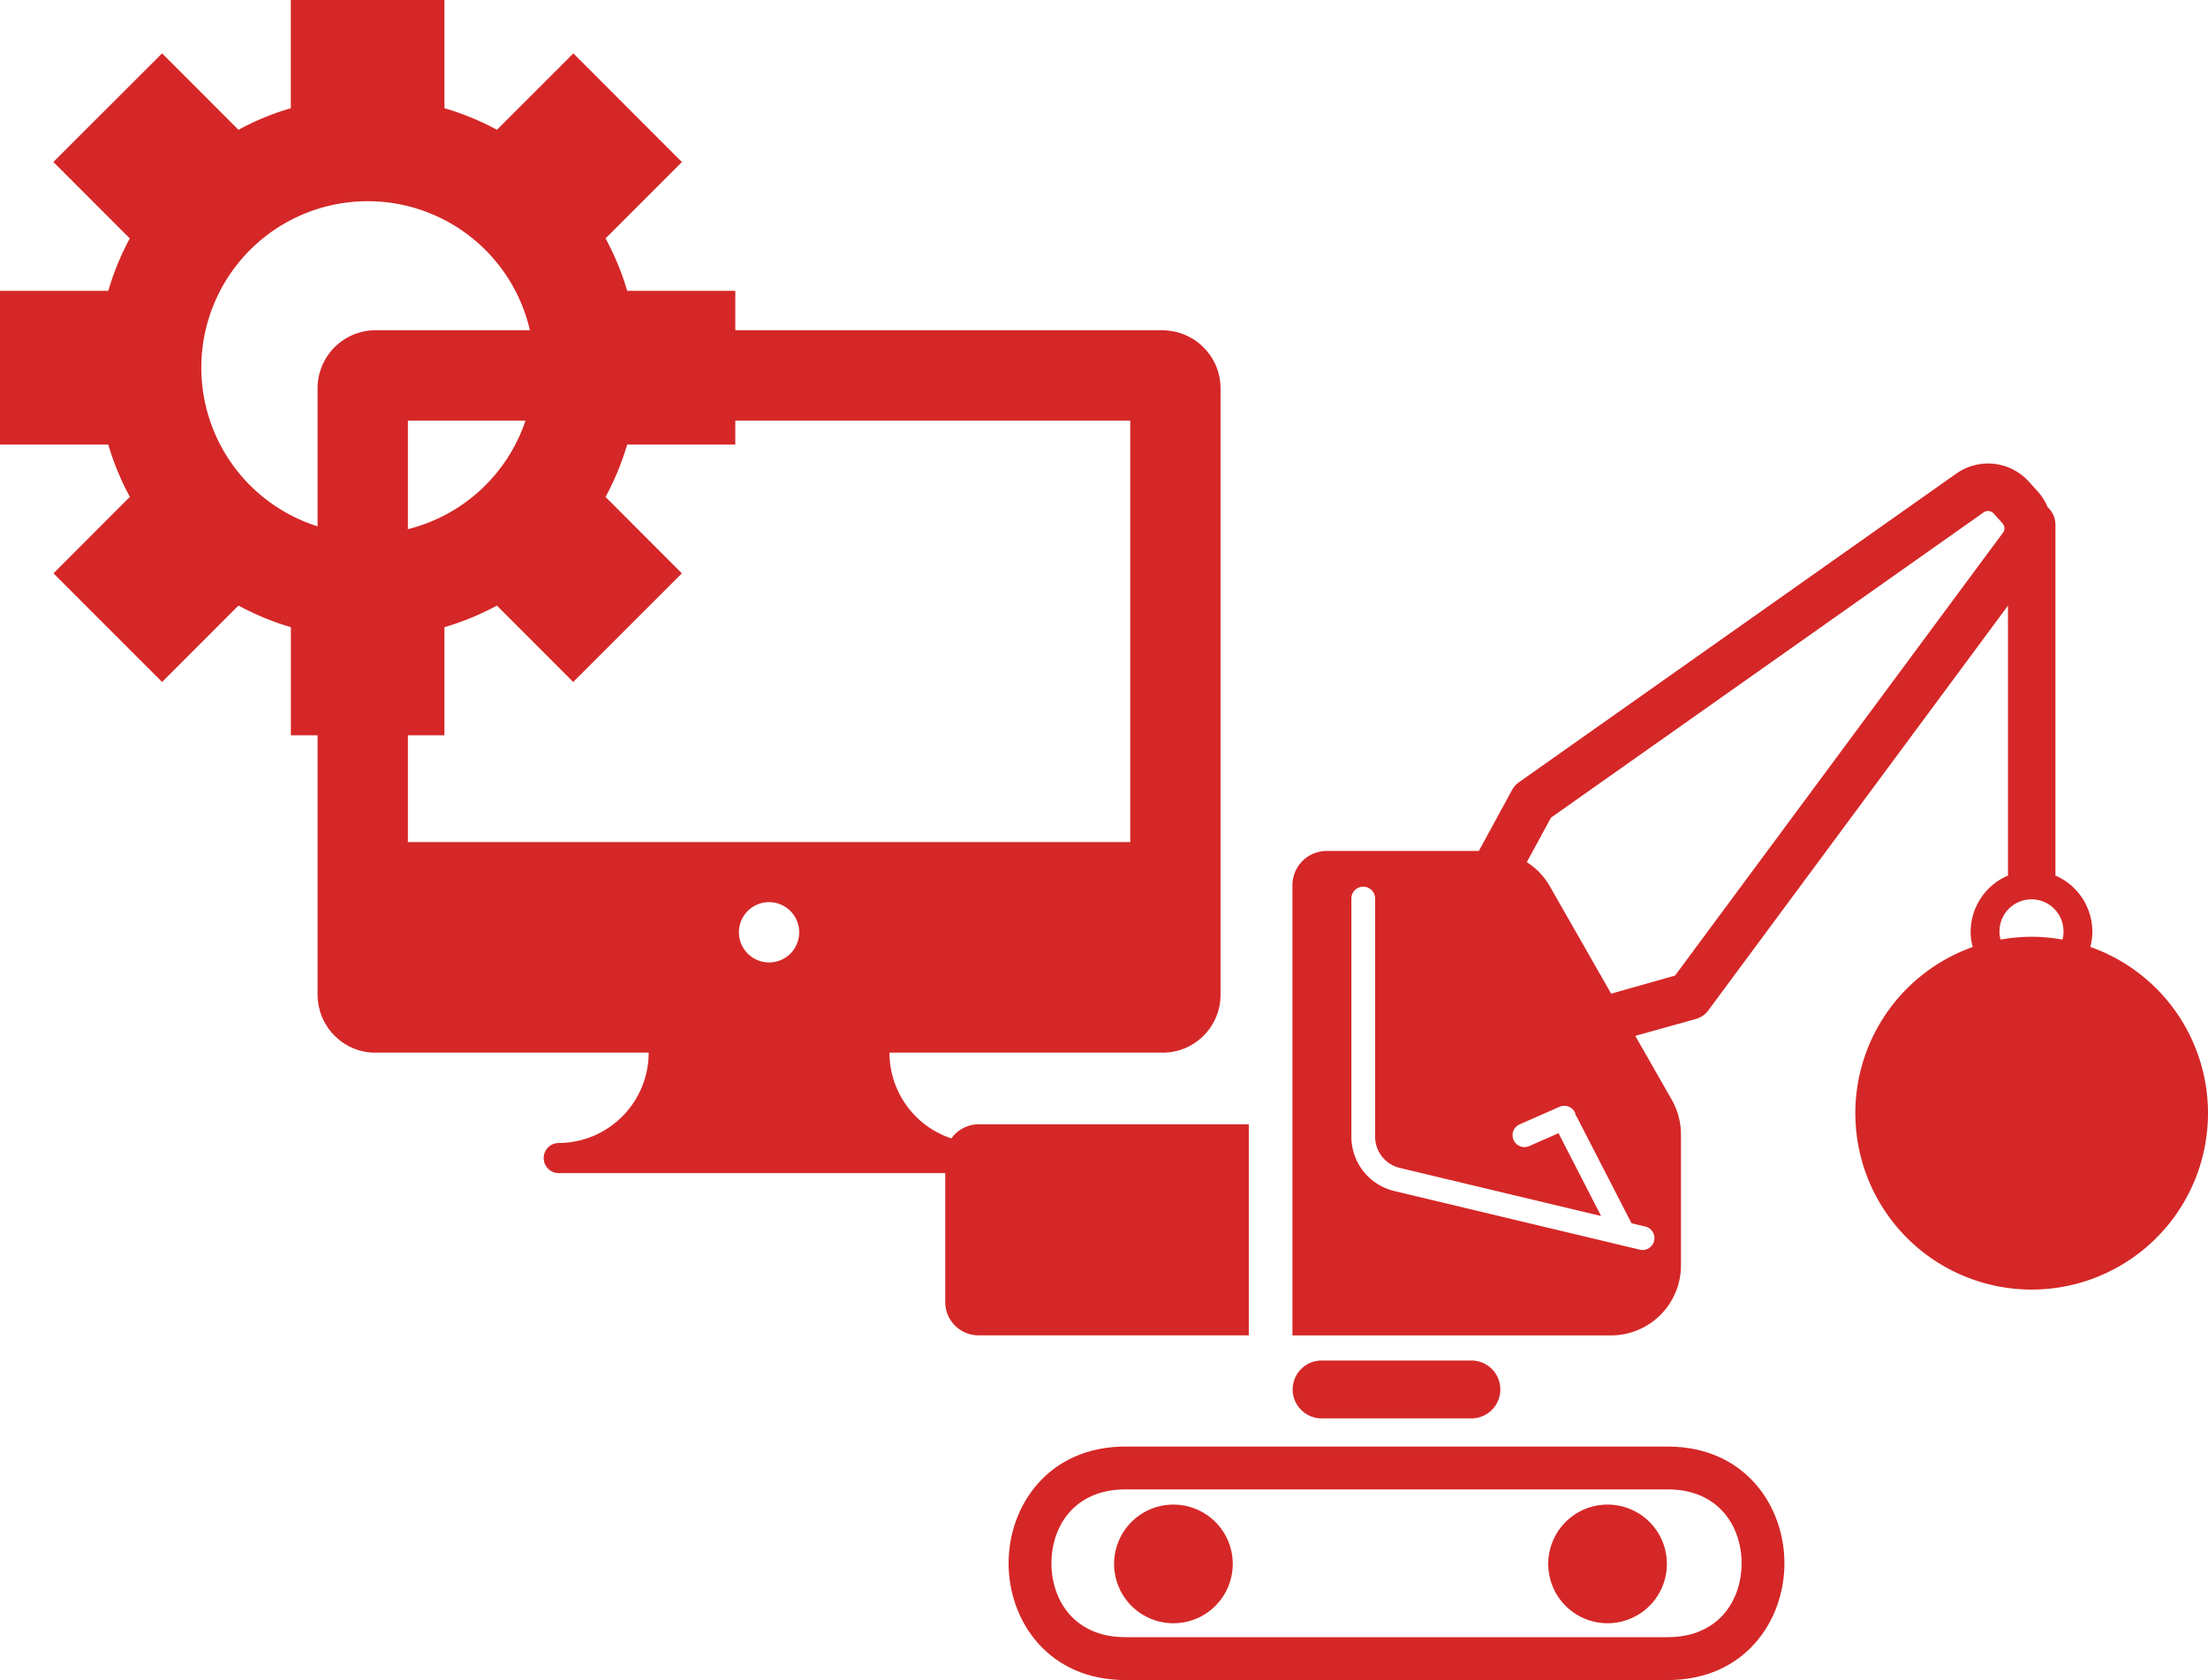
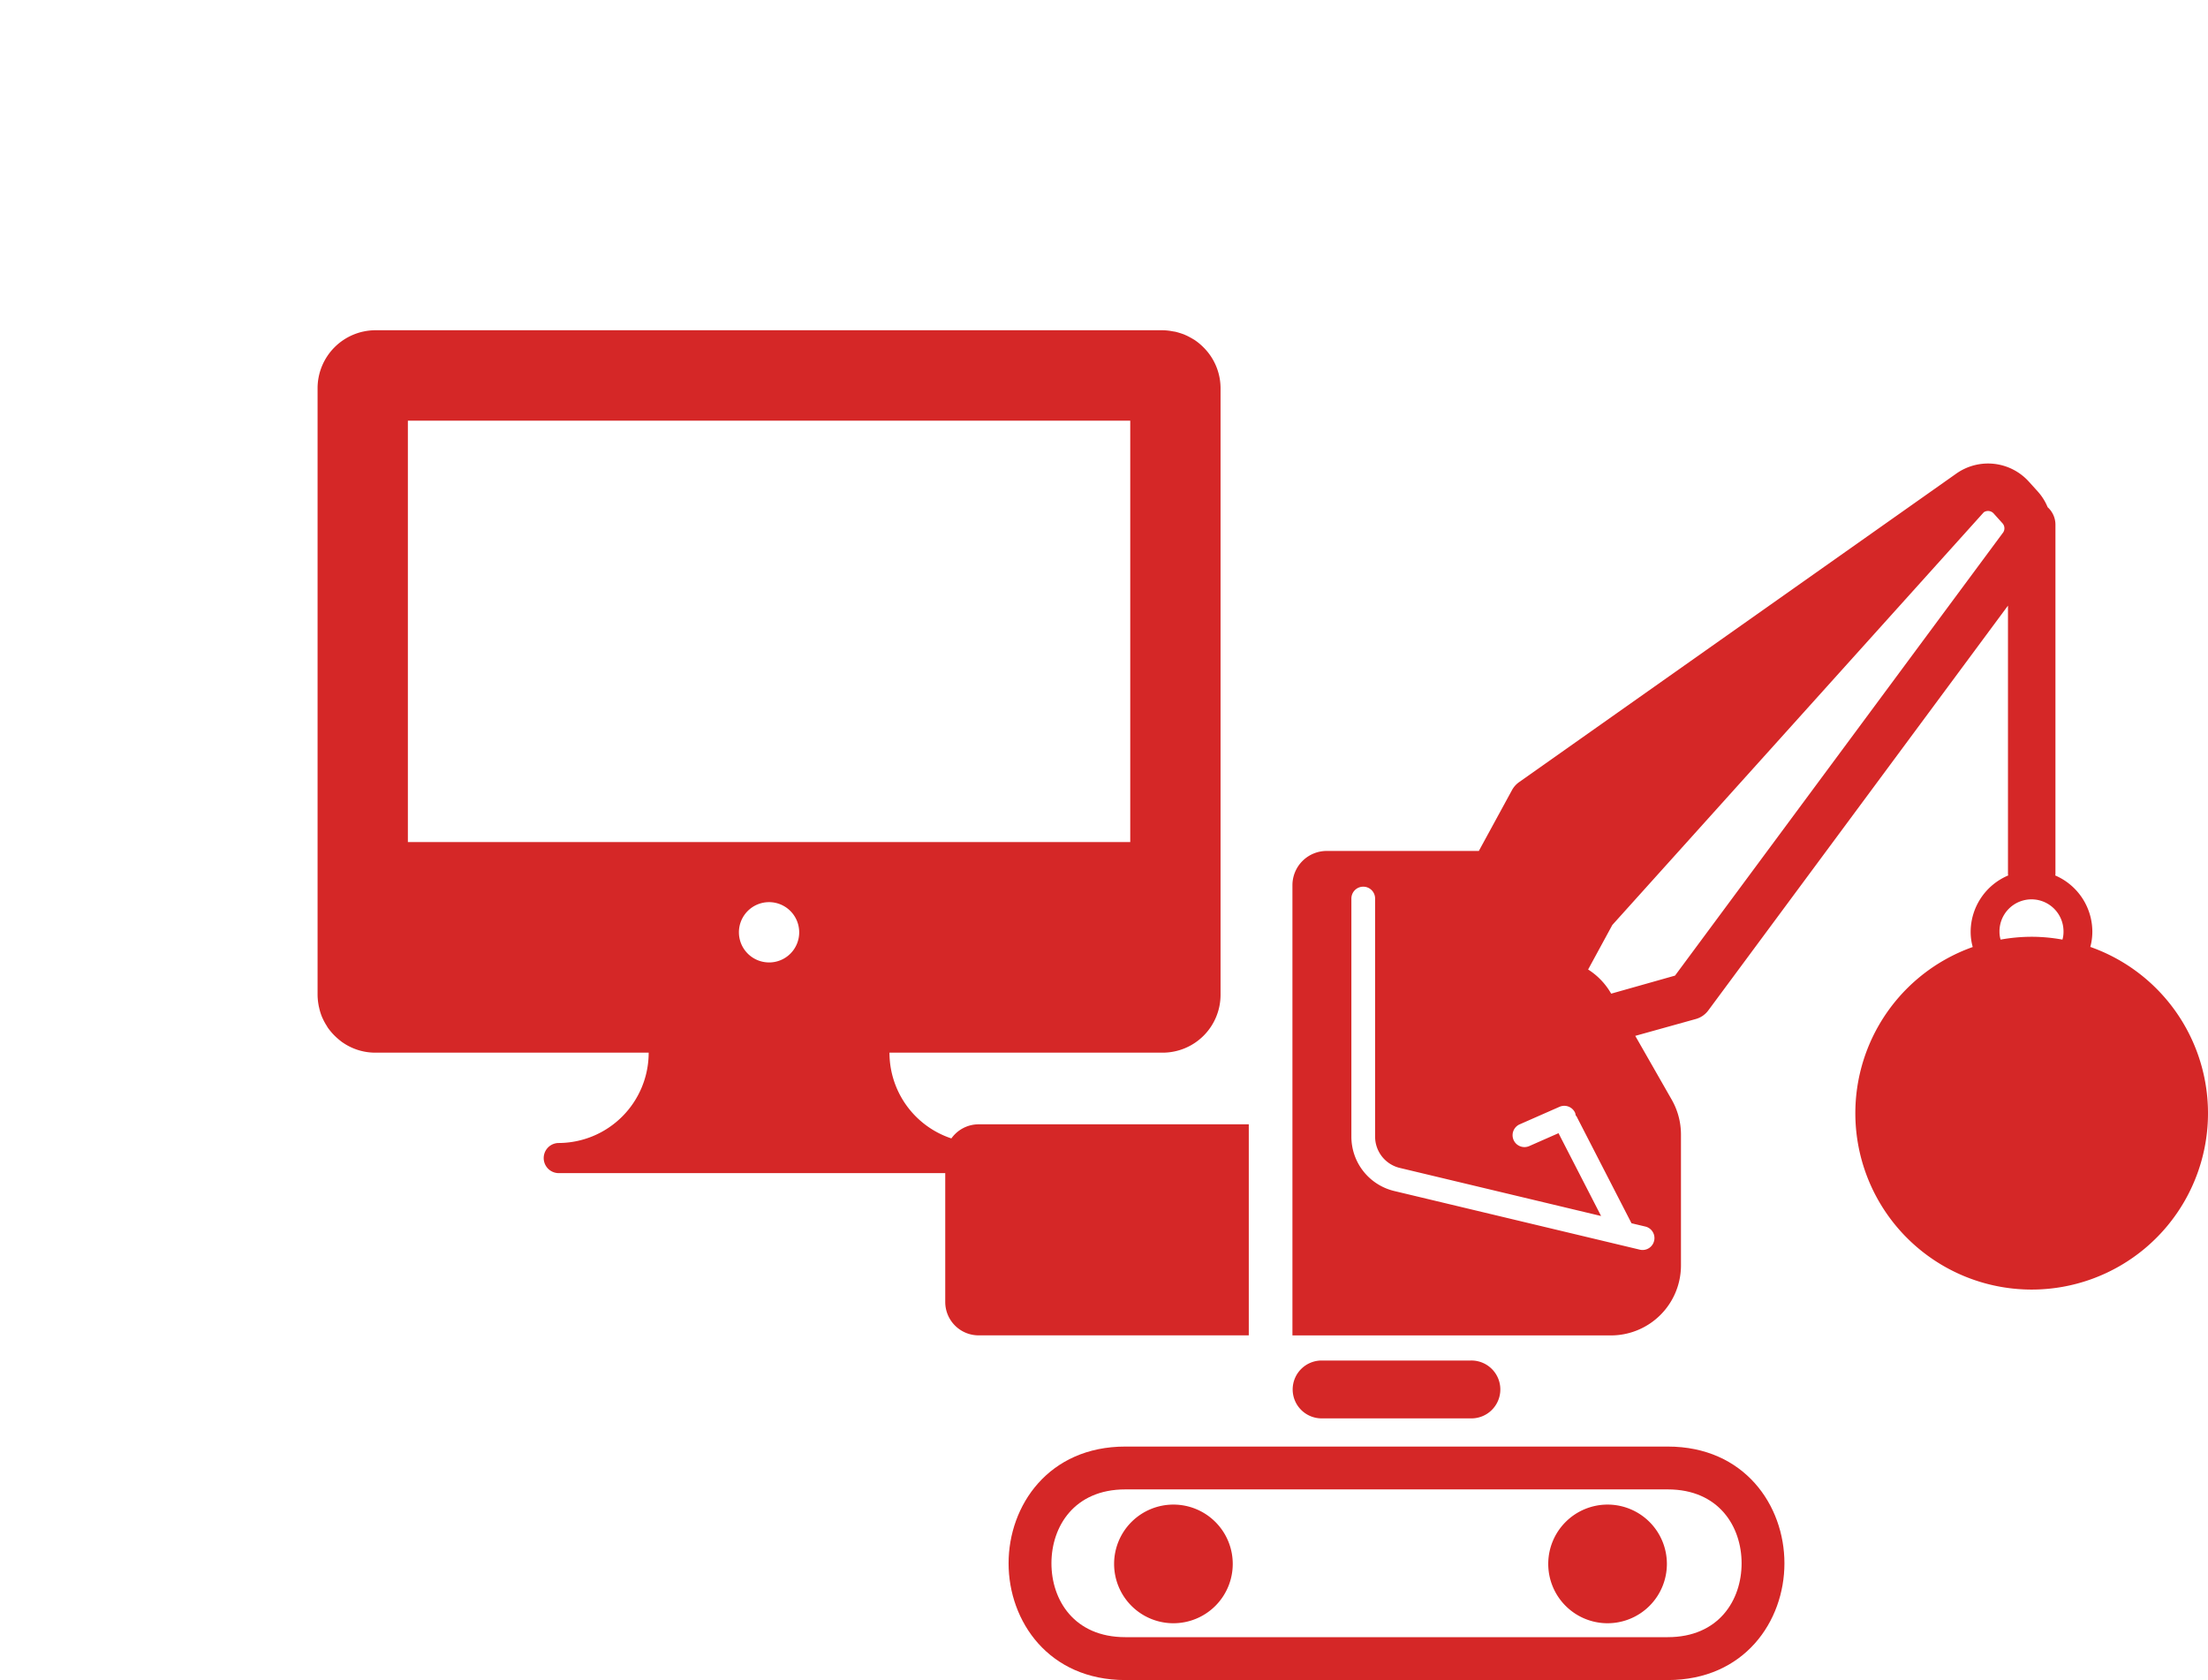
<svg xmlns="http://www.w3.org/2000/svg" width="233.047" height="177.307" viewBox="0 0 233.047 177.307">
  <g id="Gruppe_183" data-name="Gruppe 183" transform="translate(-747.06 -1668.79)">
    <g id="Gruppe_182" data-name="Gruppe 182" transform="translate(846.827 1717.707)">
      <g id="Gruppe_174" data-name="Gruppe 174" transform="translate(6.686 103.749)">
        <path id="Pfad_125" data-name="Pfad 125" d="M57.156,0H-.1C-8.181,0-12.417,6.2-12.417,12.321S-8.181,24.642-.1,24.642H57.156c8.085,0,12.315-6.2,12.315-12.321S65.241,0,57.156,0m0,20.115H-.1c-5.385,0-7.794-3.911-7.794-7.794s2.409-7.8,7.794-7.8H57.156c5.385,0,7.794,3.917,7.794,7.8s-2.409,7.794-7.794,7.794" transform="translate(12.417)" fill="#d52727" />
      </g>
      <g id="Gruppe_175" data-name="Gruppe 175" transform="translate(0 69.74)">
        <path id="Pfad_126" data-name="Pfad 126" d="M26.32,0H-2.194A3.527,3.527,0,0,0-5.718,3.524V18.753a3.522,3.522,0,0,0,3.524,3.519H26.32Z" transform="translate(5.718)" fill="#d52727" />
      </g>
      <g id="Gruppe_176" data-name="Gruppe 176" transform="translate(17.828 109.873)">
        <path id="Pfad_127" data-name="Pfad 127" d="M5.142,0A6.261,6.261,0,1,0,11.4,6.259,6.258,6.258,0,0,0,5.142,0" transform="translate(1.117)" fill="#d52727" />
      </g>
      <g id="Gruppe_177" data-name="Gruppe 177" transform="translate(63.65 109.873)">
        <path id="Pfad_128" data-name="Pfad 128" d="M5.142,0A6.261,6.261,0,1,0,11.4,6.259,6.258,6.258,0,0,0,5.142,0" transform="translate(1.117)" fill="#d52727" />
      </g>
      <g id="Gruppe_178" data-name="Gruppe 178" transform="translate(36.67 94.668)">
        <path id="Pfad_129" data-name="Pfad 129" d="M15.452,5.017a3.054,3.054,0,1,0,0-6.107H-.3A3.057,3.057,0,0,0-3.357,1.964,3.057,3.057,0,0,0-.3,5.017Z" transform="translate(3.357 1.09)" fill="#d52727" />
      </g>
      <g id="Gruppe_179" data-name="Gruppe 179" transform="translate(36.645)">
-         <path id="Pfad_130" data-name="Pfad 130" d="M69.184,41.91a6.075,6.075,0,0,0,.213-1.586,6.465,6.465,0,0,0-3.911-5.95c.006-.062.017-.118.017-.174V-2.651a2.49,2.49,0,0,0-.824-1.843,5.669,5.669,0,0,0-1.053-1.67L62.69-7.2a5.807,5.807,0,0,0-7.643-.846L8.9,24.518a2.493,2.493,0,0,0-.756.846l-3.5,6.421H-11.41a3.616,3.616,0,0,0-3.62,3.608V82.913H18.588a7.39,7.39,0,0,0,7.39-7.39V61.711a7.421,7.421,0,0,0-.969-3.664L21.154,51.3l6.382-1.776a2.452,2.452,0,0,0,1.334-.919L60.493,5.894V34.2c0,.056.017.112.017.174a6.47,6.47,0,0,0-3.956,5.95,5.934,5.934,0,0,0,.219,1.6,18.611,18.611,0,1,0,12.411-.011M23.143,72.934a1.249,1.249,0,0,1-1.216.964,1.292,1.292,0,0,1-.291-.034l-25.9-6.186a5.893,5.893,0,0,1-4.544-5.754V36.805a1.252,1.252,0,0,1,1.255-1.249,1.251,1.251,0,0,1,1.249,1.249V61.924a3.394,3.394,0,0,0,2.622,3.317l21.23,5.071-4.494-8.741L9.965,62.932a1.262,1.262,0,0,1-.51.106,1.253,1.253,0,0,1-.5-2.4l4.2-1.849a1.253,1.253,0,0,1,1.653.639,1.32,1.32,0,0,1,.056.258c.028.045.073.073.1.123l5.794,11.268,1.462.347a1.249,1.249,0,0,1,.925,1.507M59.967-1.805,25.351,44.941l-6.74,1.905L12.139,35.517a7.27,7.27,0,0,0-2.432-2.549l2.555-4.7L57.938-3.957a.8.8,0,0,1,1.037.118L59.911-2.8a.794.794,0,0,1,.056,1m-.252,42.942a2.878,2.878,0,0,1-.118-.812,3.379,3.379,0,1,1,6.757,0,2.9,2.9,0,0,1-.112.812,18.207,18.207,0,0,0-3.25-.3,18.572,18.572,0,0,0-3.278.3" transform="translate(15.03 9.105)" fill="#d52727" />
+         <path id="Pfad_130" data-name="Pfad 130" d="M69.184,41.91a6.075,6.075,0,0,0,.213-1.586,6.465,6.465,0,0,0-3.911-5.95c.006-.062.017-.118.017-.174V-2.651a2.49,2.49,0,0,0-.824-1.843,5.669,5.669,0,0,0-1.053-1.67L62.69-7.2a5.807,5.807,0,0,0-7.643-.846L8.9,24.518a2.493,2.493,0,0,0-.756.846l-3.5,6.421H-11.41a3.616,3.616,0,0,0-3.62,3.608V82.913H18.588a7.39,7.39,0,0,0,7.39-7.39V61.711a7.421,7.421,0,0,0-.969-3.664L21.154,51.3l6.382-1.776a2.452,2.452,0,0,0,1.334-.919L60.493,5.894V34.2c0,.056.017.112.017.174a6.47,6.47,0,0,0-3.956,5.95,5.934,5.934,0,0,0,.219,1.6,18.611,18.611,0,1,0,12.411-.011M23.143,72.934a1.249,1.249,0,0,1-1.216.964,1.292,1.292,0,0,1-.291-.034l-25.9-6.186a5.893,5.893,0,0,1-4.544-5.754V36.805a1.252,1.252,0,0,1,1.255-1.249,1.251,1.251,0,0,1,1.249,1.249V61.924a3.394,3.394,0,0,0,2.622,3.317l21.23,5.071-4.494-8.741L9.965,62.932a1.262,1.262,0,0,1-.51.106,1.253,1.253,0,0,1-.5-2.4l4.2-1.849a1.253,1.253,0,0,1,1.653.639,1.32,1.32,0,0,1,.056.258c.028.045.073.073.1.123l5.794,11.268,1.462.347a1.249,1.249,0,0,1,.925,1.507M59.967-1.805,25.351,44.941l-6.74,1.905a7.27,7.27,0,0,0-2.432-2.549l2.555-4.7L57.938-3.957a.8.8,0,0,1,1.037.118L59.911-2.8a.794.794,0,0,1,.056,1m-.252,42.942a2.878,2.878,0,0,1-.118-.812,3.379,3.379,0,1,1,6.757,0,2.9,2.9,0,0,1-.112.812,18.207,18.207,0,0,0-3.25-.3,18.572,18.572,0,0,0-3.278.3" transform="translate(15.03 9.105)" fill="#d52727" />
      </g>
    </g>
    <g id="Gruppe_180" data-name="Gruppe 180" transform="translate(747.06 1668.79)">
-       <path id="Pfad_131" data-name="Pfad 131" d="M66.6,40.262V24.04H55.191a28.479,28.479,0,0,0-2.284-5.534l8.058-8.058L49.509-1.022,41.444,7.043A28.263,28.263,0,0,0,35.9,4.766V-6.655H19.687V4.766A27.789,27.789,0,0,0,14.16,7.043L6.1-1.022-5.375,10.441,2.69,18.506A28.434,28.434,0,0,0,.42,24.04H-11.008V40.262H.42A28.077,28.077,0,0,0,2.7,45.782l-8.065,8.072L6.1,65.318l8.065-8.065a28.6,28.6,0,0,0,5.527,2.284V70.944H35.9V59.537a29.154,29.154,0,0,0,5.541-2.277l8.051,8.058,11.47-11.463L52.907,45.79a29.239,29.239,0,0,0,2.284-5.527Zm-38.8,9.447A17.565,17.565,0,1,1,45.37,32.141,17.567,17.567,0,0,1,27.795,49.709" transform="translate(11.008 6.655)" fill="#d52727" />
-     </g>
+       </g>
    <g id="Gruppe_181" data-name="Gruppe 181" transform="translate(780.576 1703.645)">
      <path id="Pfad_132" data-name="Pfad 132" d="M25.947,56.6a9.536,9.536,0,0,1-9.53,9.534,1.59,1.59,0,0,0,0,3.179H60.89a1.59,1.59,0,0,0,0-3.179A9.53,9.53,0,0,1,51.363,56.6H80.192a6.111,6.111,0,0,0,6.114-6.1V-13.518a6.085,6.085,0,0,0-1.685-4.2c-.078-.078-.144-.148-.221-.221a6.085,6.085,0,0,0-.738-.609,1.856,1.856,0,0,0-.186-.12c-.248-.151-.5-.287-.769-.419a1.6,1.6,0,0,1-.206-.093,8.523,8.523,0,0,0-.982-.307c-.078-.008-.148-.027-.233-.035a5.908,5.908,0,0,0-1.095-.12H-2.889A6.125,6.125,0,0,0-9-13.518V50.5A6.422,6.422,0,0,0-8.89,51.6a2.18,2.18,0,0,0,.05.229,5.737,5.737,0,0,0,.3.982c.027.07.062.14.093.206a6.12,6.12,0,0,0,.419.761c.035.058.07.128.113.19a6.992,6.992,0,0,0,.606.734c.078.078.155.155.233.229a7.753,7.753,0,0,0,.726.6h.008A6.035,6.035,0,0,0-2.889,56.6Zm12.706-9.523A3.181,3.181,0,1,1,41.833,43.9a3.172,3.172,0,0,1-3.179,3.179M.531-10.1H76.775V34.375H.531Z" transform="translate(9.003 19.64)" fill="#d52727" />
    </g>
  </g>
</svg>